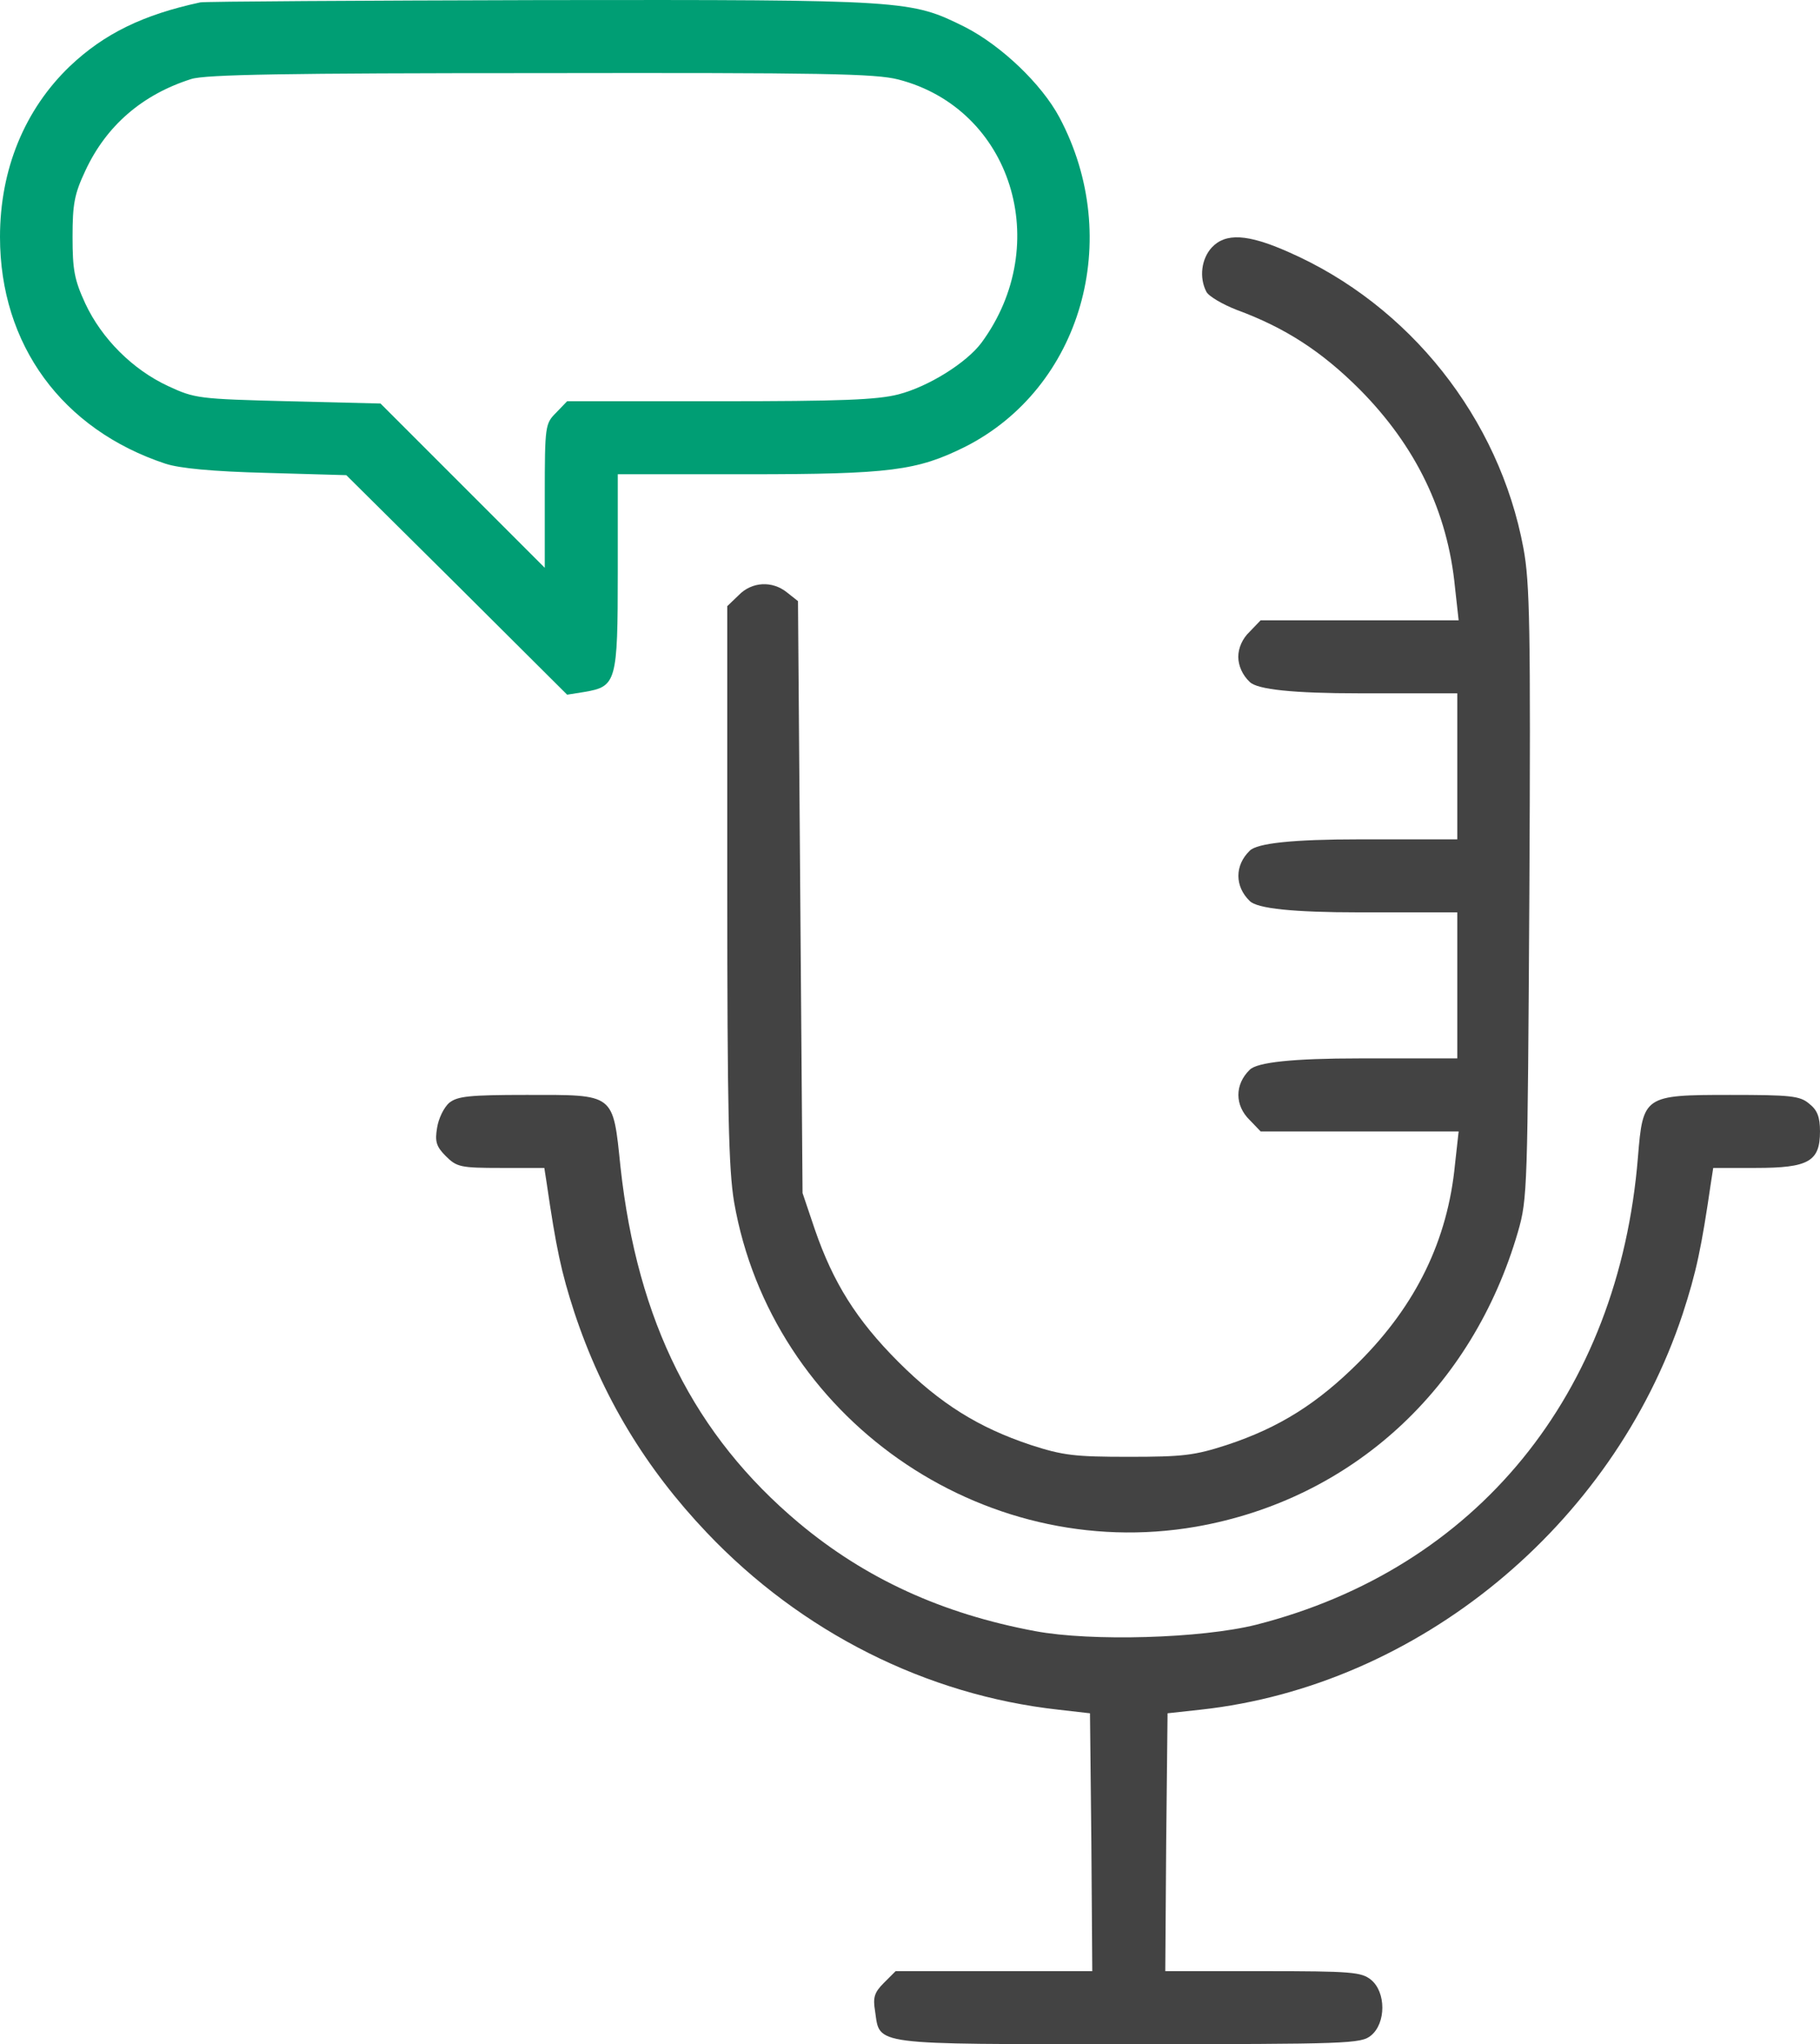
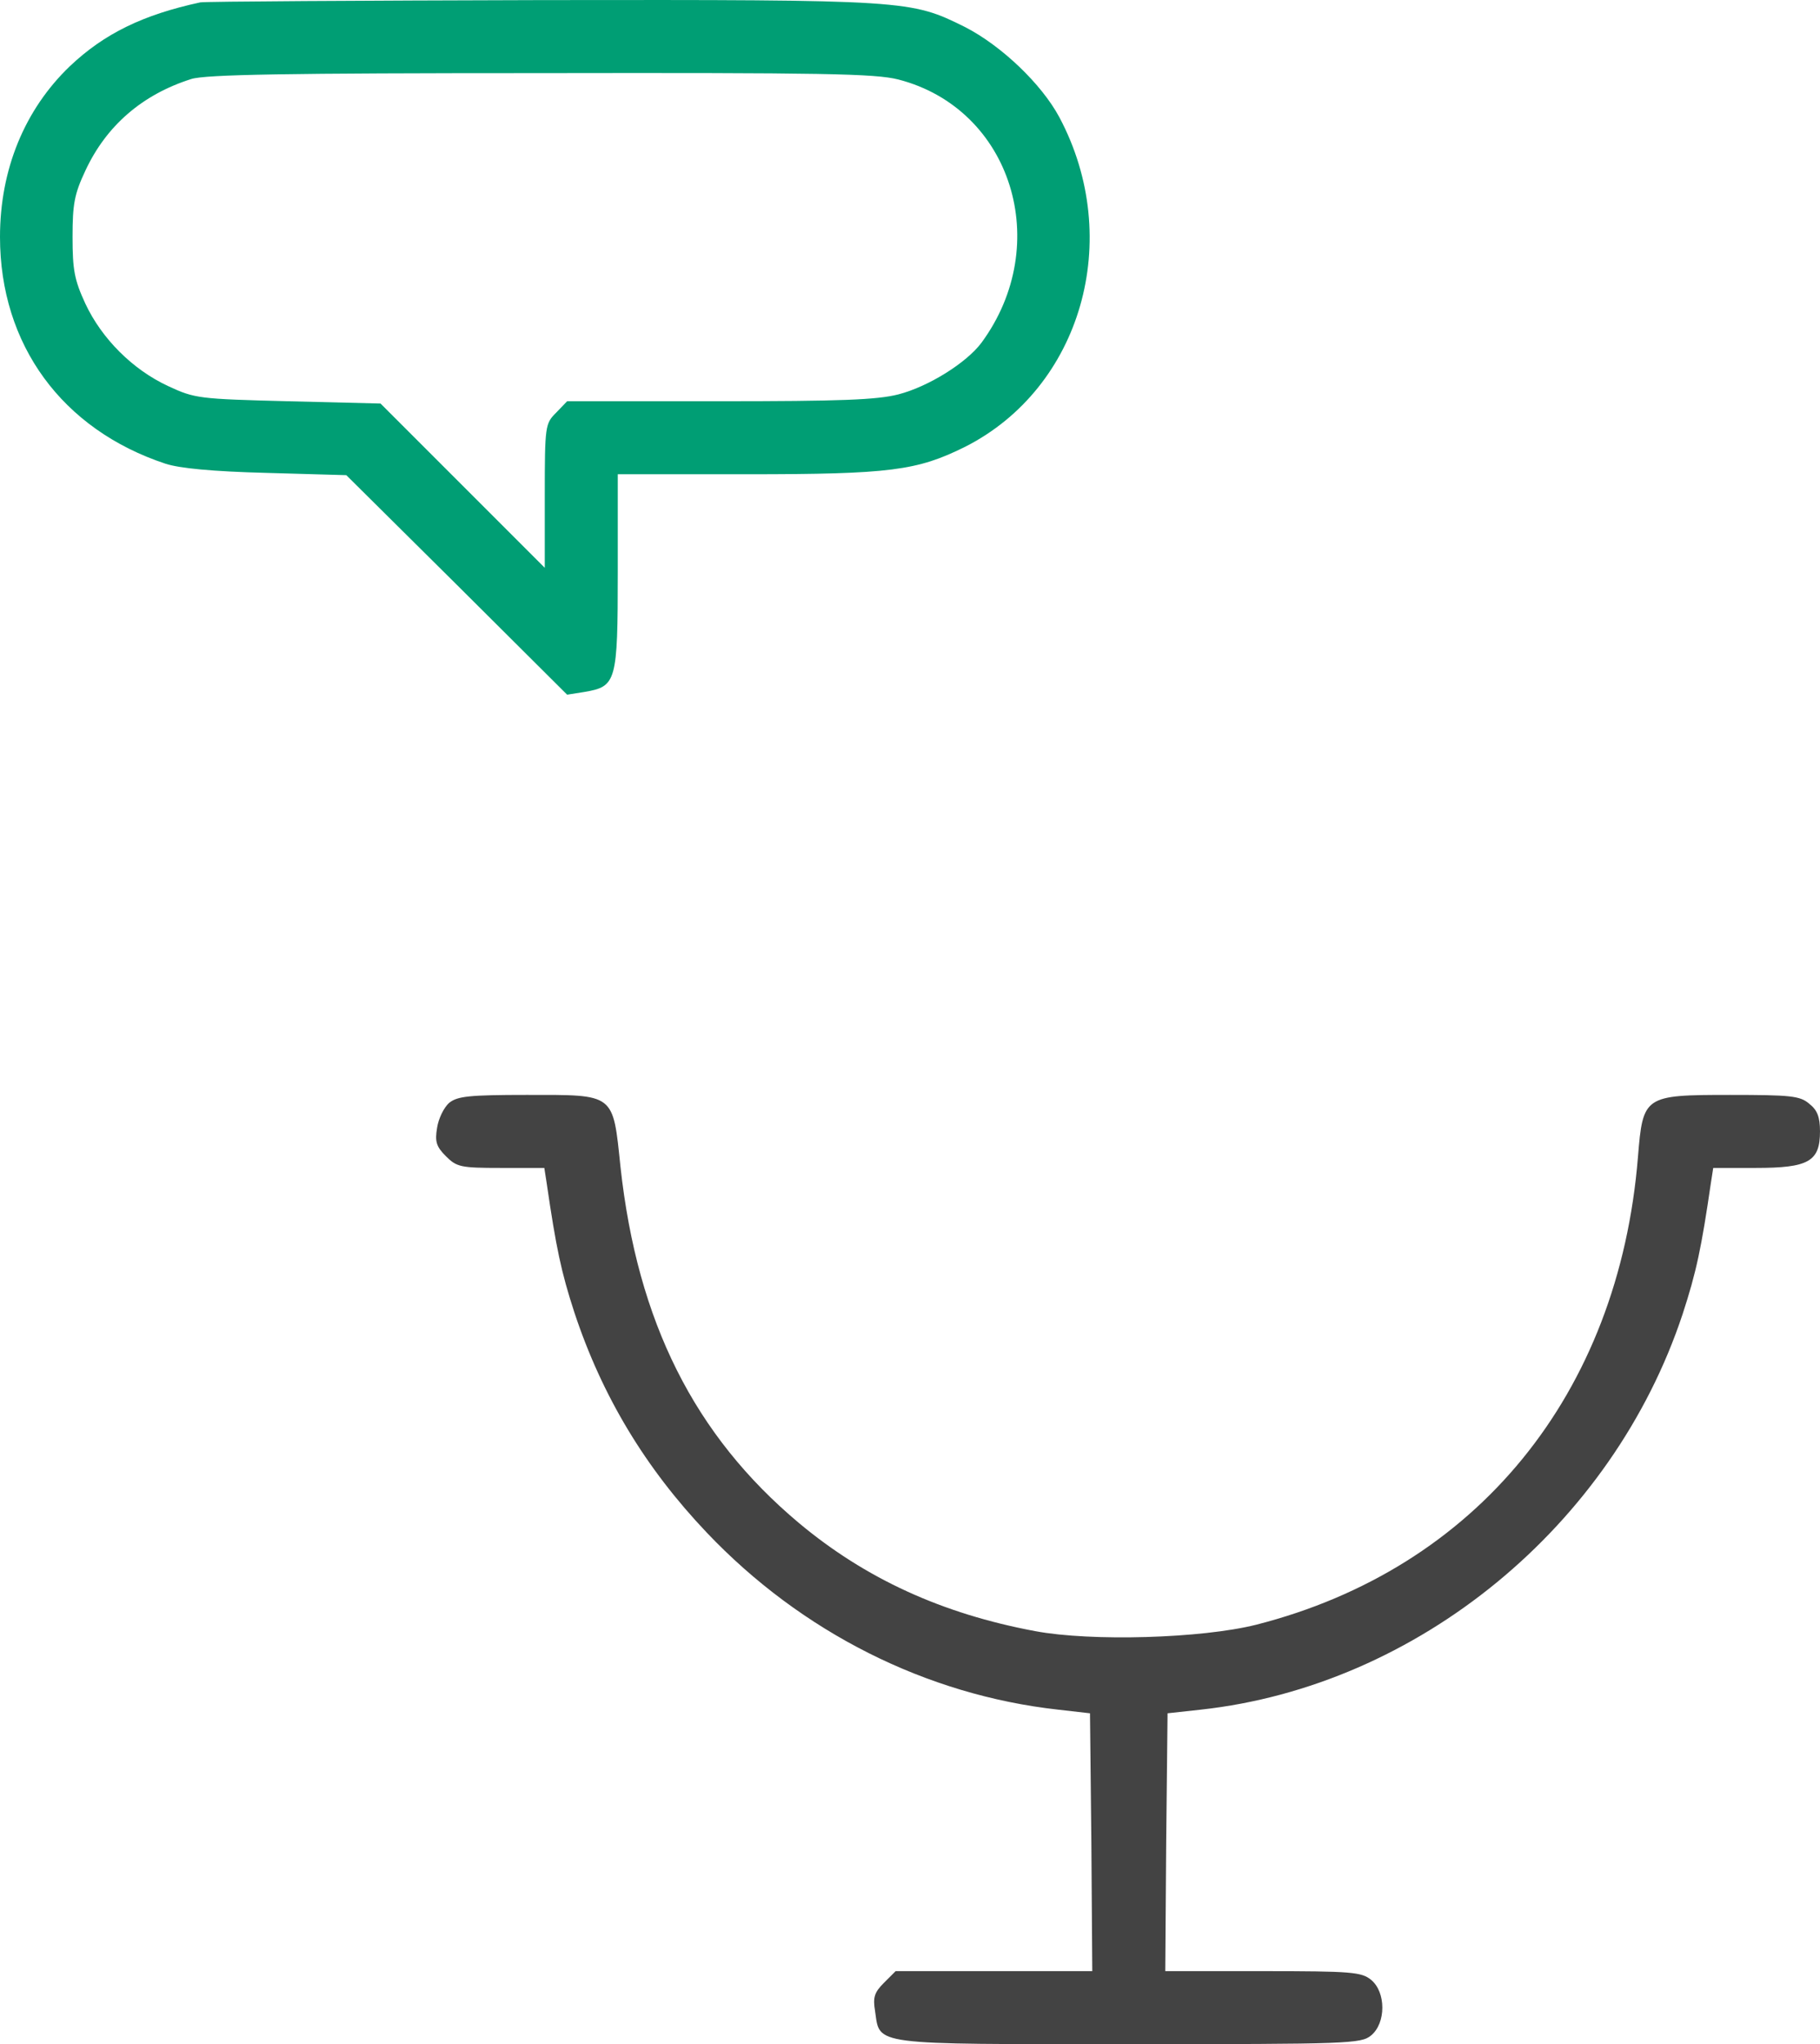
<svg xmlns="http://www.w3.org/2000/svg" id="_レイヤー_2" data-name="レイヤー 2" viewBox="0 0 398.9 447.92">
  <defs>
    <style>      .cls-1 {        fill: #009e74;      }      .cls-2 {        fill: #434343;      }    </style>
  </defs>
  <g id="_レイヤー_1-2" data-name="レイヤー 1">
    <g>
      <path class="cls-1" d="m43.9.52c-12.5,2.7-21,6.8-28.6,14C5.4,24.02,0,37.12,0,51.92c0,23.6,13.6,42.2,36.3,49.7,3.1,1,10.3,1.7,22.1,2l17.5.5,24.2,24,24.2,24.1,3.8-.6c7-1.2,7.3-2.1,7.3-26.3v-21.4h28.3c31.5,0,37.3-.8,47.8-6,25.5-12.9,34.9-45.5,20.7-72.2-3.9-7.3-12.7-15.7-20.7-19.8C199.6.02,199.1-.08,118.9.02,78.8.12,45,.32,43.9.52Zm153,16.9c24.8,6.4,34.1,36.1,18.2,57.7-3.3,4.4-11.6,9.6-18.2,11.3-4.7,1.2-12.6,1.5-39.3,1.5h-33.3l-2.4,2.5c-2.4,2.4-2.5,2.8-2.5,18.2v15.8l-18-18-18-18-20.3-.5c-19.5-.5-20.4-.6-26.2-3.3-7.8-3.6-14.6-10.4-18.2-18.1-2.4-5.2-2.8-7.4-2.8-14.6s.4-9.4,2.8-14.5c4.6-9.9,12.5-16.7,23.2-20.1,3.1-1,20.9-1.3,76.5-1.3,62.1-.1,73.4.1,78.5,1.4Z" />
-       <path class="cls-2" d="m265.6,54.22c-2.3,2.5-2.8,6.6-1.2,9.7.5,1,3.6,2.8,6.7,4,10.6,3.9,18.6,9.1,26.9,17.4,12.3,12.4,19.3,26.8,20.9,43.4l.8,7.2h-43.4l-2.4,2.5c-1.6,1.5-2.5,3.6-2.5,5.5s.9,4,2.5,5.5q2.4,2.5,24,2.5h21.5v32h-21.5q-21.6,0-24,2.5c-3.3,3.2-3.3,7.8,0,11q2.4,2.5,24,2.5h21.5v32h-21.5q-21.6,0-24,2.5c-3.3,3.2-3.3,7.8,0,11l2.4,2.5h43.4l-.8,7.2c-1.6,16.6-8.5,30.8-21,43.3-9.1,9.1-17.5,14.4-29,18.2-7.1,2.3-9.6,2.6-21.5,2.6s-14.4-.3-21.5-2.6c-11.4-3.8-19.8-9-29-18.2s-14.3-17.4-18.3-29l-2.7-8-.5-64.8-.5-64.9-2.4-1.9c-3.2-2.6-7.7-2.4-10.6.6l-2.5,2.4v60.9c0,50.1.3,62.5,1.5,69.7,8.2,47.1,54.2,79.3,101.3,71.1,34.1-6,60.5-30.2,70.5-64.6,2.1-7.3,2.1-9.2,2.5-74.3.3-58.3.1-68-1.3-75.5-5.3-28.5-25-53.3-51.5-64.9-9-4-13.8-4.2-16.8-1Z" />
      <path class="cls-2" d="m98.5,241.62c-1.2,1-2.4,3.5-2.7,5.5-.5,3-.2,4.1,1.9,6.2,2.4,2.4,3.2,2.6,12.1,2.6h9.5l.5,3.2c2.1,14.4,3.2,19.6,6.1,28.5,6.1,18.4,15.6,34.1,29,48.2,20.8,21.9,48.2,35.6,77,38.8l7,.8.3,28.3.2,28.2h-43.1l-2.6,2.6c-2.1,2.1-2.4,3.2-1.9,6.2,1.1,7.5-1.3,7.2,55.6,7.2,48.3,0,50.9-.1,53.1-1.9,3.3-2.7,3.3-9.5,0-12.2-2.1-1.7-4.2-1.9-23.7-1.9h-21.4l.2-28.2.3-28.3,7.3-.8c47.5-5.2,90.2-40.2,105.6-86.7,3-9.2,4.1-14.4,6.2-28.8l.5-3.2h9.3c11.6,0,14.1-1.4,14.1-8,0-3.2-.6-4.7-2.4-6.1-2-1.7-4.1-1.9-17.3-1.9-18.9,0-19.1.2-20.2,13.6-4.2,52-35.4,90.2-83.7,102.5-12,3-36.1,3.7-48.4,1.4-20.4-3.8-37.2-11.5-51.8-23.7-22.9-19.2-35.4-44.1-39.1-78-1.7-16.3-1.1-15.8-20.6-15.8-12.6,0-15.1.3-16.9,1.7Z" />
    </g>
  </g>
</svg>